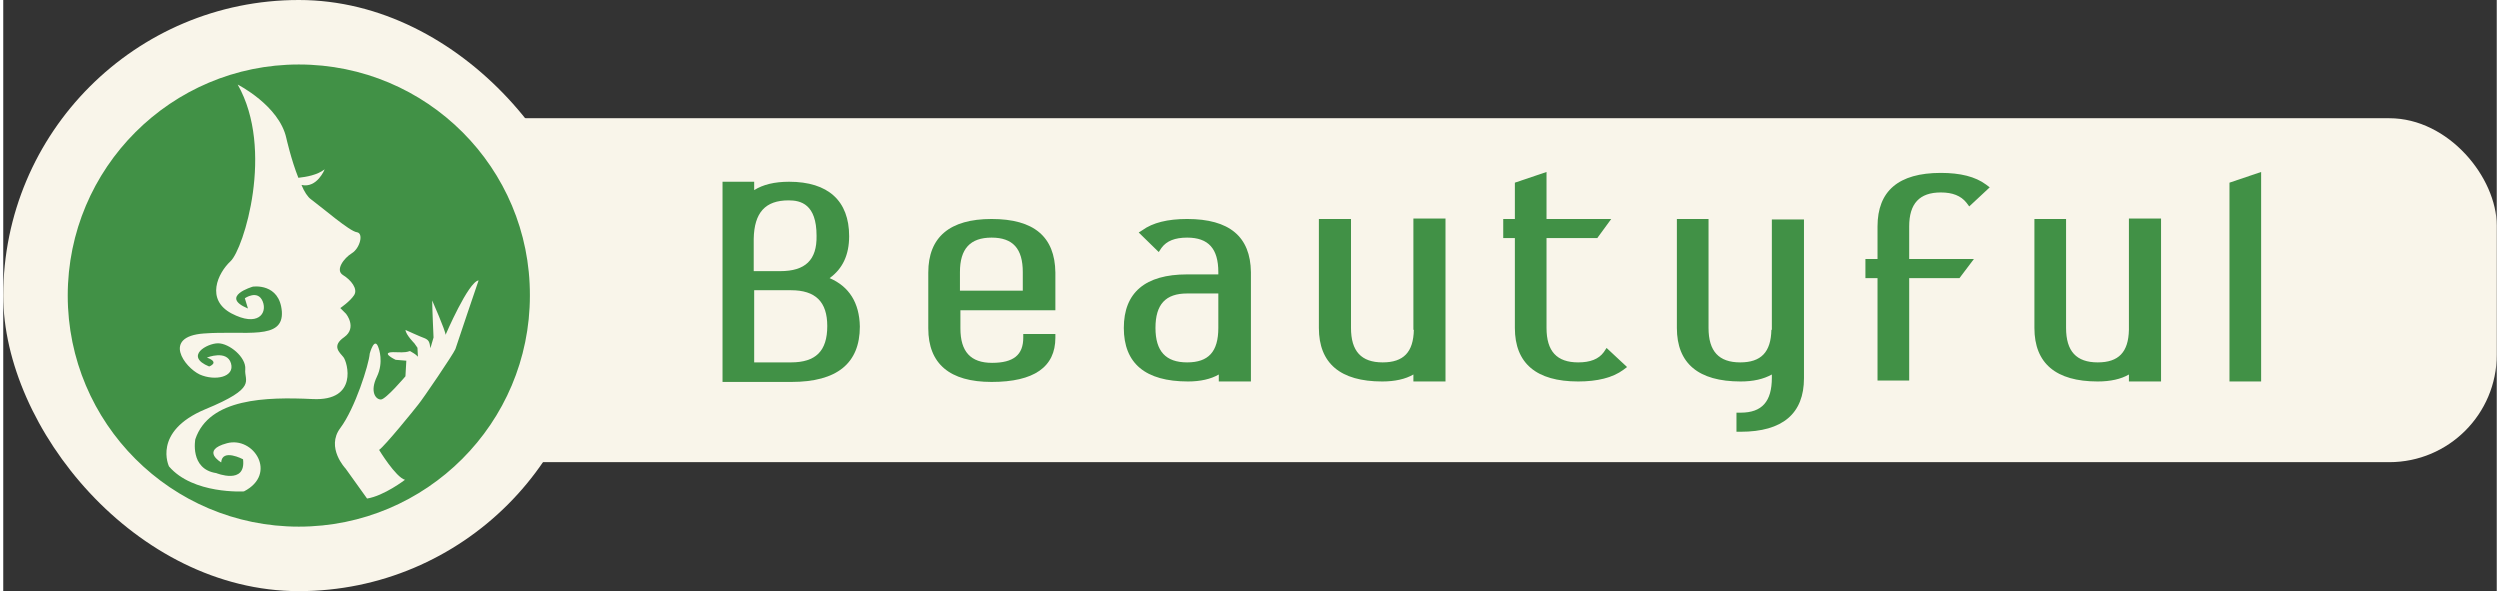
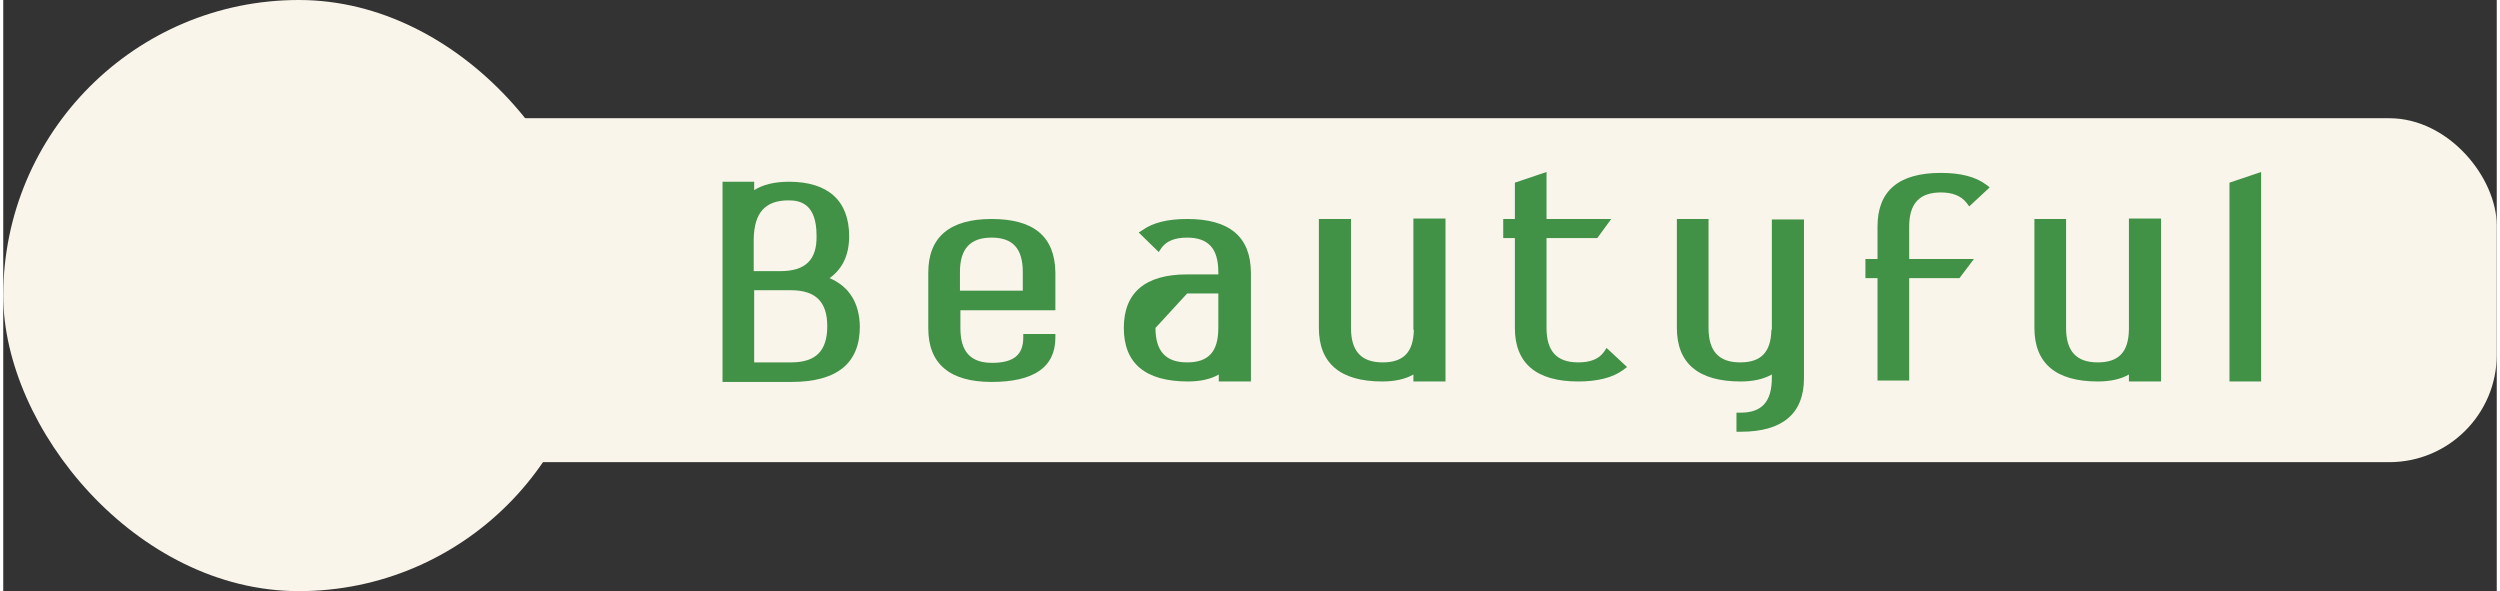
<svg xmlns="http://www.w3.org/2000/svg" width="609" height="144" viewBox="0 0 232 55" fill="none">
  <rect x="0" y="0" width="232" height="55" fill="#333333" stroke="none" />
  <rect x="38" y="11" width="194" height="32" rx="10" fill="#F9F5EA" />
  <rect width="55" height="55" rx="27.5" fill="#F9F5EA" />
-   <path d="M27.5 6C15.629 6 6 15.629 6 27.5C6 39.371 15.629 49 27.5 49C39.371 49 49 39.371 49 27.5C49.041 15.629 39.412 6 27.5 6ZM17.871 40.865C17.871 40.865 17.331 43.646 19.821 44.019C19.821 44.019 22.602 45.14 22.312 42.733C22.312 42.733 20.361 41.695 20.278 43.023C20.278 43.023 18.327 41.903 20.818 41.238C23.308 40.574 25.549 44.102 22.395 45.721C22.395 45.721 17.663 46.012 15.422 43.397C15.422 43.397 13.844 40.159 18.784 38.084C23.723 36.05 22.395 35.469 22.519 34.349C22.602 33.228 21.025 31.941 19.987 31.941C18.95 31.941 16.833 33.145 19.157 34.099C19.157 34.099 20.195 33.726 18.95 33.269C18.95 33.269 20.817 32.522 21.191 33.809C21.564 35.096 19.697 35.469 18.285 34.846C16.874 34.182 14.758 31.319 18.659 31.028C22.561 30.738 26.089 31.692 25.923 28.994C25.715 26.296 23.225 26.67 23.225 26.67C23.225 26.67 20.07 27.583 22.768 28.704L22.478 27.749C22.478 27.749 23.681 26.919 24.138 28.04C24.595 29.16 23.681 30.447 21.233 29.16C18.825 27.874 19.946 25.425 21.149 24.304C22.353 23.183 25.259 13.928 21.814 7.868C21.814 7.868 25.674 9.819 26.338 12.848C26.338 12.848 26.794 14.882 27.458 16.543C28.206 16.459 29.202 16.293 29.907 15.754C29.907 15.754 29.202 17.539 27.749 17.207C27.998 17.829 28.33 18.327 28.621 18.535C29.741 19.365 32.231 21.523 32.896 21.606C33.56 21.689 33.186 23.1 32.439 23.557C31.692 24.014 30.862 25.134 31.609 25.591C32.356 26.047 33.02 26.877 32.647 27.459C32.273 28.04 31.36 28.662 31.36 28.662L31.899 29.202C31.899 29.202 32.937 30.488 31.734 31.36C30.53 32.19 31.277 32.771 31.651 33.228C32.024 33.684 33.062 37.337 28.787 37.129C24.47 36.922 19.157 37.046 17.871 40.865ZM42.069 32.481C41.861 32.979 39.038 37.129 38.623 37.627C38.208 38.167 35.511 41.487 34.971 41.861C34.971 41.861 36.507 44.393 37.378 44.642C37.378 44.642 35.427 46.136 33.85 46.385L31.858 43.604C31.858 43.604 29.99 41.654 31.36 39.827C32.73 38.001 34.016 33.933 34.099 32.896C34.099 32.896 34.556 31.194 34.929 32.398C34.929 32.398 35.428 33.684 34.763 35.054C34.099 36.424 34.639 37.171 35.137 37.171C35.593 37.171 37.42 35.013 37.42 35.013L37.503 33.56L36.507 33.477C36.507 33.477 34.846 32.688 36.548 32.771C38.25 32.854 37.503 32.439 38.167 32.854C38.374 32.979 38.499 33.103 38.582 33.186L38.54 32.356L38.25 31.941C38.25 31.941 37.461 31.152 37.42 30.696C37.42 30.696 38.873 31.36 39.246 31.485C39.578 31.651 39.661 31.775 39.744 32.398L40.035 31.402C40.035 31.402 39.91 28.662 39.91 27.957C39.91 27.957 41.155 30.779 41.155 31.153C41.155 31.153 43.272 26.213 44.227 26.089C44.185 26.172 42.234 31.983 42.069 32.481Z" fill="#419146" />
  <path d="M76.885 25.876C78.098 25.01 78.704 23.71 78.704 21.978C78.704 18.686 76.755 16.91 73.117 16.91C71.774 16.91 70.691 17.17 69.868 17.689V16.91H66.923V35.536H73.333C77.578 35.536 79.7 33.803 79.7 30.381C79.657 28.172 78.704 26.656 76.885 25.876ZM72.293 25.227H69.825V22.238C69.868 19.769 70.907 18.642 73.073 18.642C74.199 18.642 75.672 18.989 75.672 21.934C75.715 24.187 74.632 25.227 72.293 25.227ZM73.29 33.717H69.868V27.003H73.29C75.586 27.003 76.668 28.086 76.668 30.338C76.668 32.677 75.586 33.717 73.29 33.717Z" fill="#419146" />
  <path d="M91.958 20.375C88.06 20.375 86.067 22.064 86.067 25.357V30.555C86.067 33.847 88.06 35.536 91.958 35.536C95.9 35.536 97.892 34.15 97.892 31.421V31.075H94.904V31.421C94.904 33.024 93.994 33.76 92.002 33.76C90.009 33.76 89.056 32.721 89.056 30.555V28.865H97.892V25.357C97.849 22.021 95.9 20.375 91.958 20.375ZM91.958 22.108C93.951 22.108 94.86 23.147 94.86 25.313V27.046H89.013V25.313C89.013 23.147 89.966 22.108 91.958 22.108Z" fill="#419146" />
-   <path d="M110.151 20.375C108.332 20.375 106.945 20.722 105.992 21.415L105.646 21.631L107.508 23.451L107.768 23.061C108.245 22.411 109.025 22.108 110.151 22.108C112.143 22.108 113.053 23.147 113.053 25.313V25.53H110.151C106.252 25.53 104.26 27.219 104.26 30.511C104.26 33.803 106.252 35.493 110.237 35.493C111.363 35.493 112.36 35.276 113.096 34.843V35.493H116.085V25.313C116.041 22.021 114.092 20.375 110.151 20.375ZM110.151 27.306H113.053V30.511C113.053 32.721 112.143 33.717 110.151 33.717C108.158 33.717 107.205 32.677 107.205 30.511C107.205 28.302 108.158 27.306 110.151 27.306Z" fill="#419146" />
+   <path d="M110.151 20.375C108.332 20.375 106.945 20.722 105.992 21.415L105.646 21.631L107.508 23.451L107.768 23.061C108.245 22.411 109.025 22.108 110.151 22.108C112.143 22.108 113.053 23.147 113.053 25.313V25.53H110.151C106.252 25.53 104.26 27.219 104.26 30.511C104.26 33.803 106.252 35.493 110.237 35.493C111.363 35.493 112.36 35.276 113.096 34.843V35.493H116.085V25.313C116.041 22.021 114.092 20.375 110.151 20.375ZM110.151 27.306H113.053V30.511C113.053 32.721 112.143 33.717 110.151 33.717C108.158 33.717 107.205 32.677 107.205 30.511Z" fill="#419146" />
  <path d="M131.245 30.685C131.202 32.764 130.292 33.717 128.343 33.717C126.35 33.717 125.397 32.677 125.397 30.511V20.375H122.409V30.511C122.409 33.803 124.401 35.493 128.299 35.493C129.469 35.493 130.465 35.276 131.202 34.843V35.493H134.19V20.332H131.202V30.685H131.245Z" fill="#419146" />
  <path d="M148.917 32.764C148.441 33.413 147.661 33.717 146.535 33.717C144.542 33.717 143.589 32.677 143.589 30.511V22.151H148.311L149.61 20.375H143.589V16L140.644 16.996V20.375H139.561V22.151H140.644V30.511C140.644 33.803 142.636 35.493 146.535 35.493C148.311 35.493 149.74 35.146 150.736 34.41L151.083 34.15L149.177 32.374L148.917 32.764Z" fill="#419146" />
  <path d="M164.511 30.685C164.467 32.764 163.557 33.717 161.608 33.717C159.616 33.717 158.663 32.677 158.663 30.511V20.375H155.717V30.511C155.717 33.803 157.71 35.493 161.652 35.493C162.821 35.493 163.774 35.276 164.554 34.843V35.146C164.554 37.355 163.644 38.395 161.652 38.395H161.262V40.171H161.652C165.55 40.171 167.543 38.482 167.543 35.19V20.419H164.554V30.685H164.511Z" fill="#419146" />
  <path d="M180.277 17.906C181.36 17.906 182.14 18.209 182.659 18.859L182.919 19.206L184.825 17.43L184.479 17.17C183.482 16.433 182.096 16.087 180.277 16.087C176.335 16.087 174.386 17.776 174.386 21.068V24.1H173.26V25.876H174.386V35.406H177.332V25.876H182.01L183.352 24.1H177.332V21.068C177.332 18.946 178.284 17.906 180.277 17.906Z" fill="#419146" />
  <path d="M197.776 30.685C197.733 32.764 196.823 33.717 194.874 33.717C192.882 33.717 191.928 32.677 191.928 30.511V20.375H188.983V30.511C188.983 33.803 190.976 35.493 194.874 35.493C196.044 35.493 197.04 35.276 197.776 34.843V35.493H200.765V20.332H197.776V30.685V30.685Z" fill="#419146" />
  <path d="M207.132 16.996V35.493H210.077V16L207.132 16.996Z" fill="#419146" />
</svg>